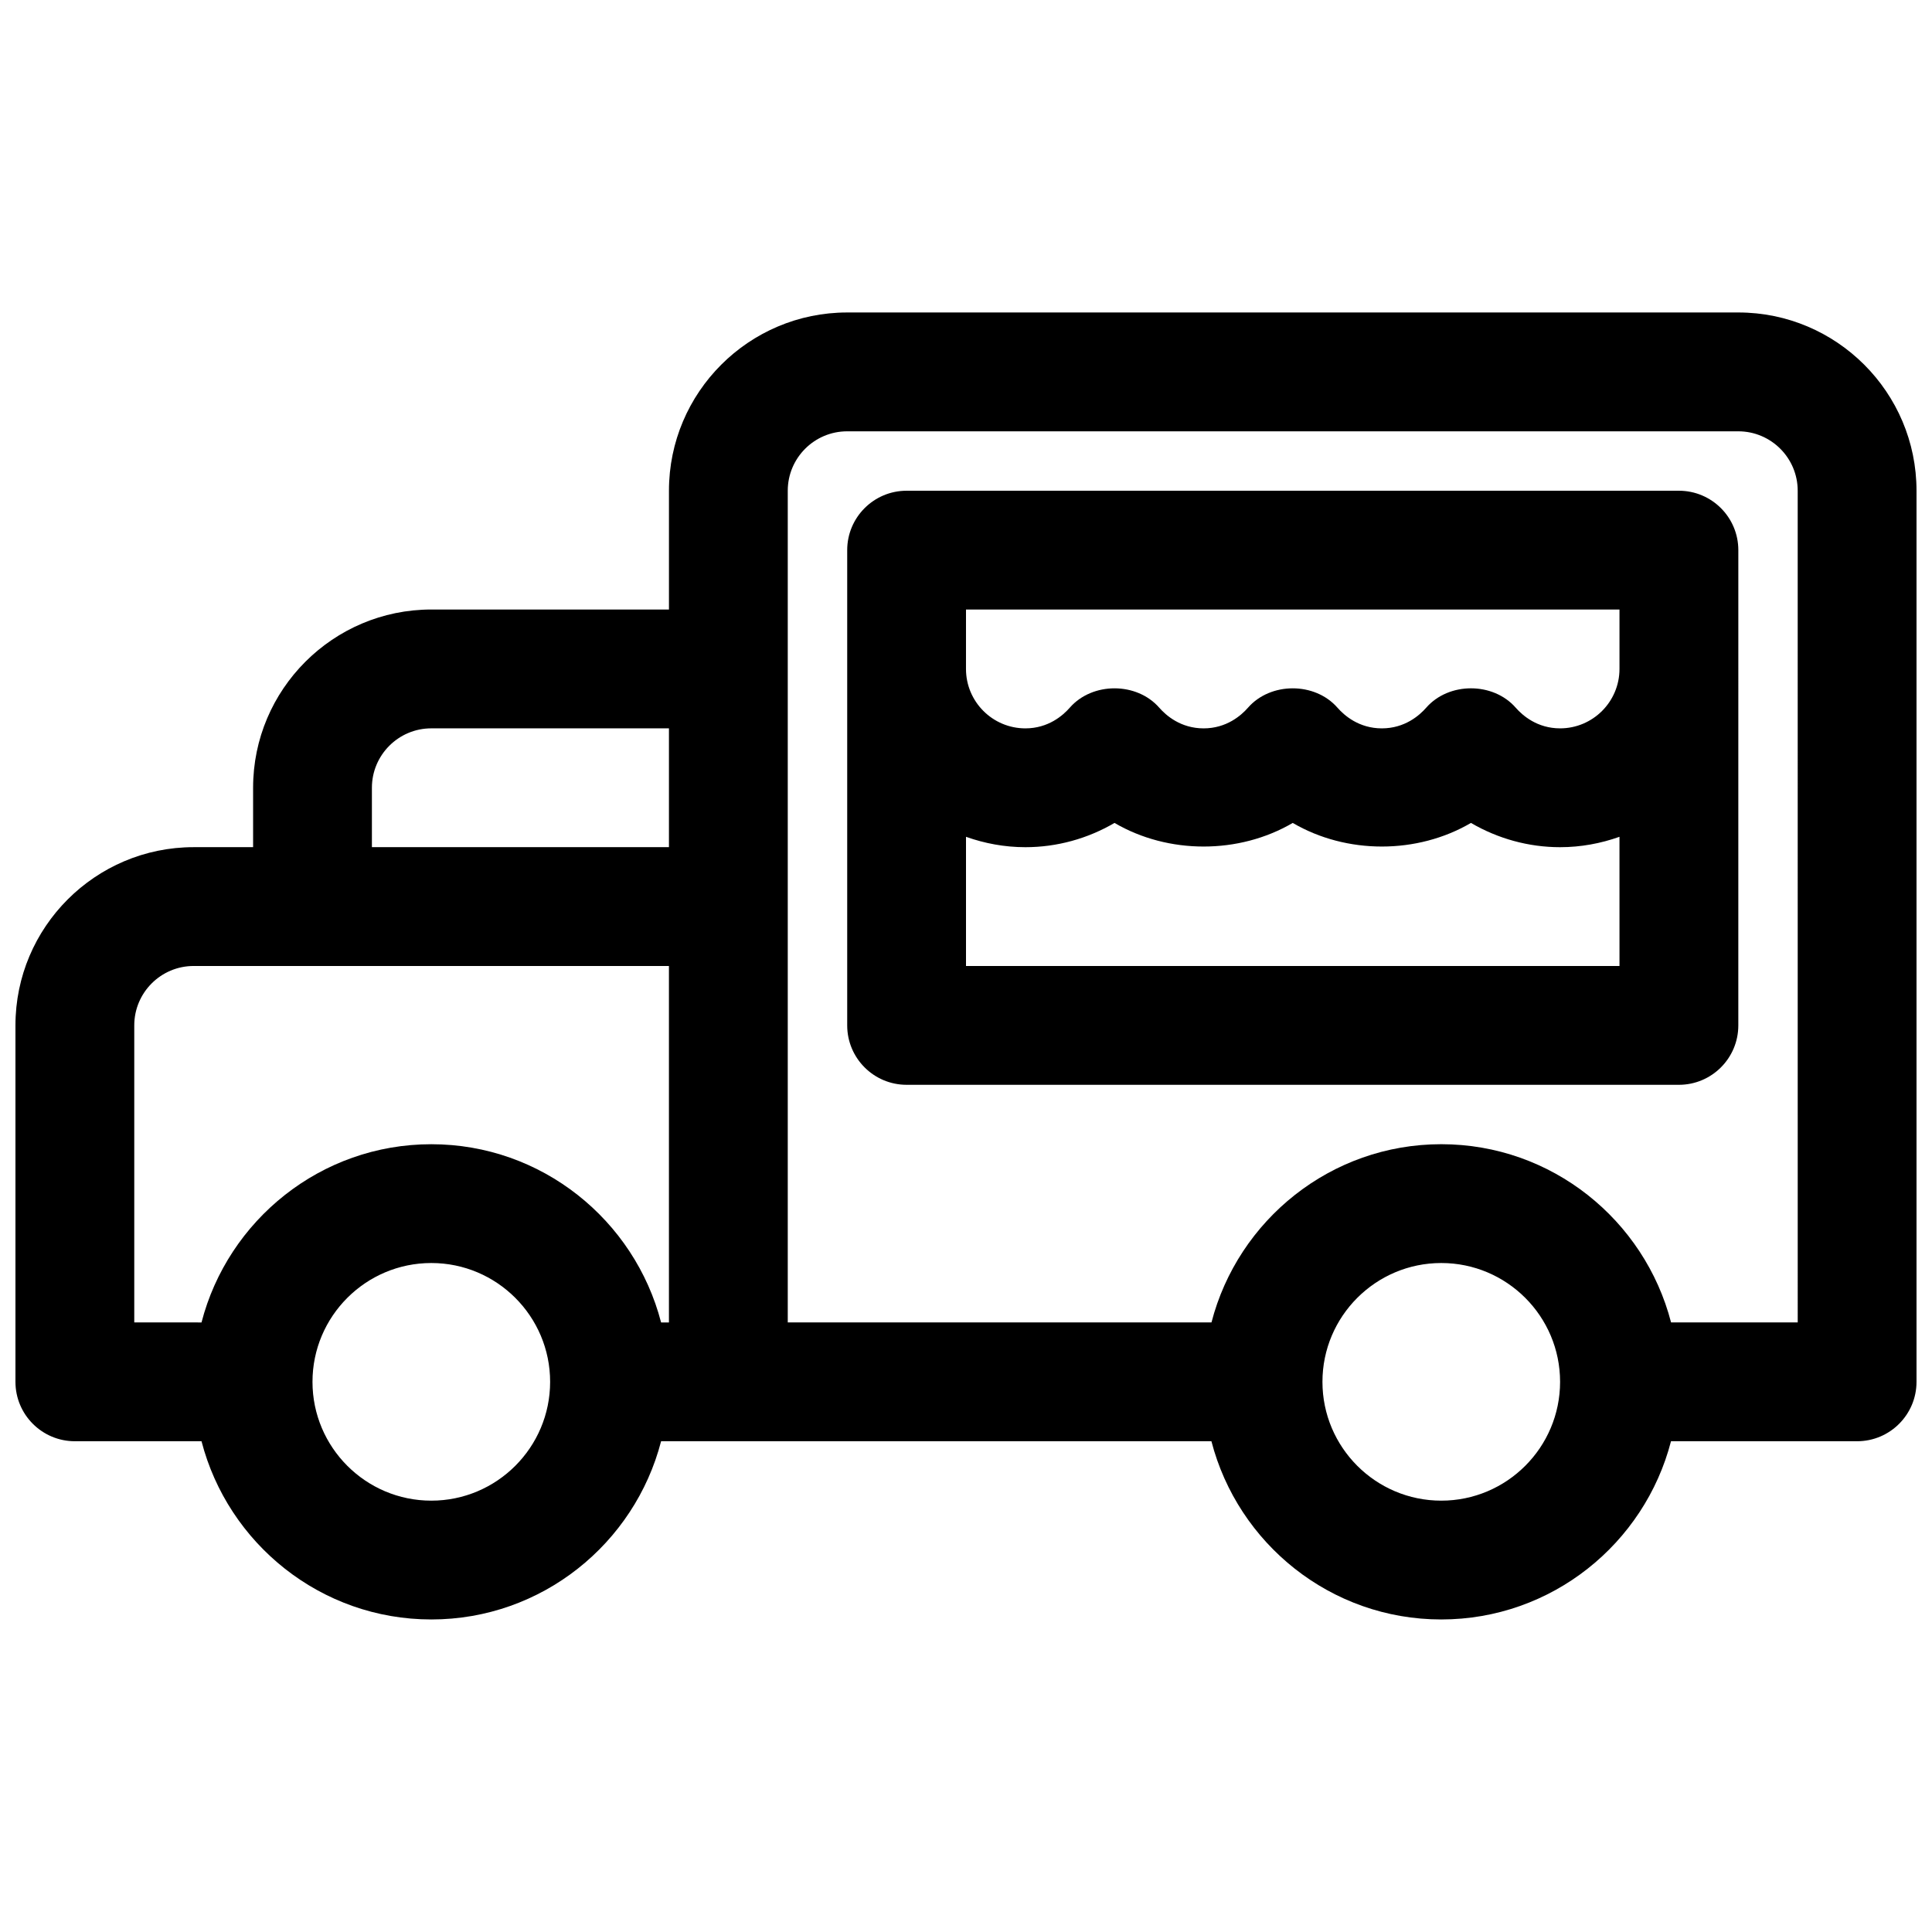
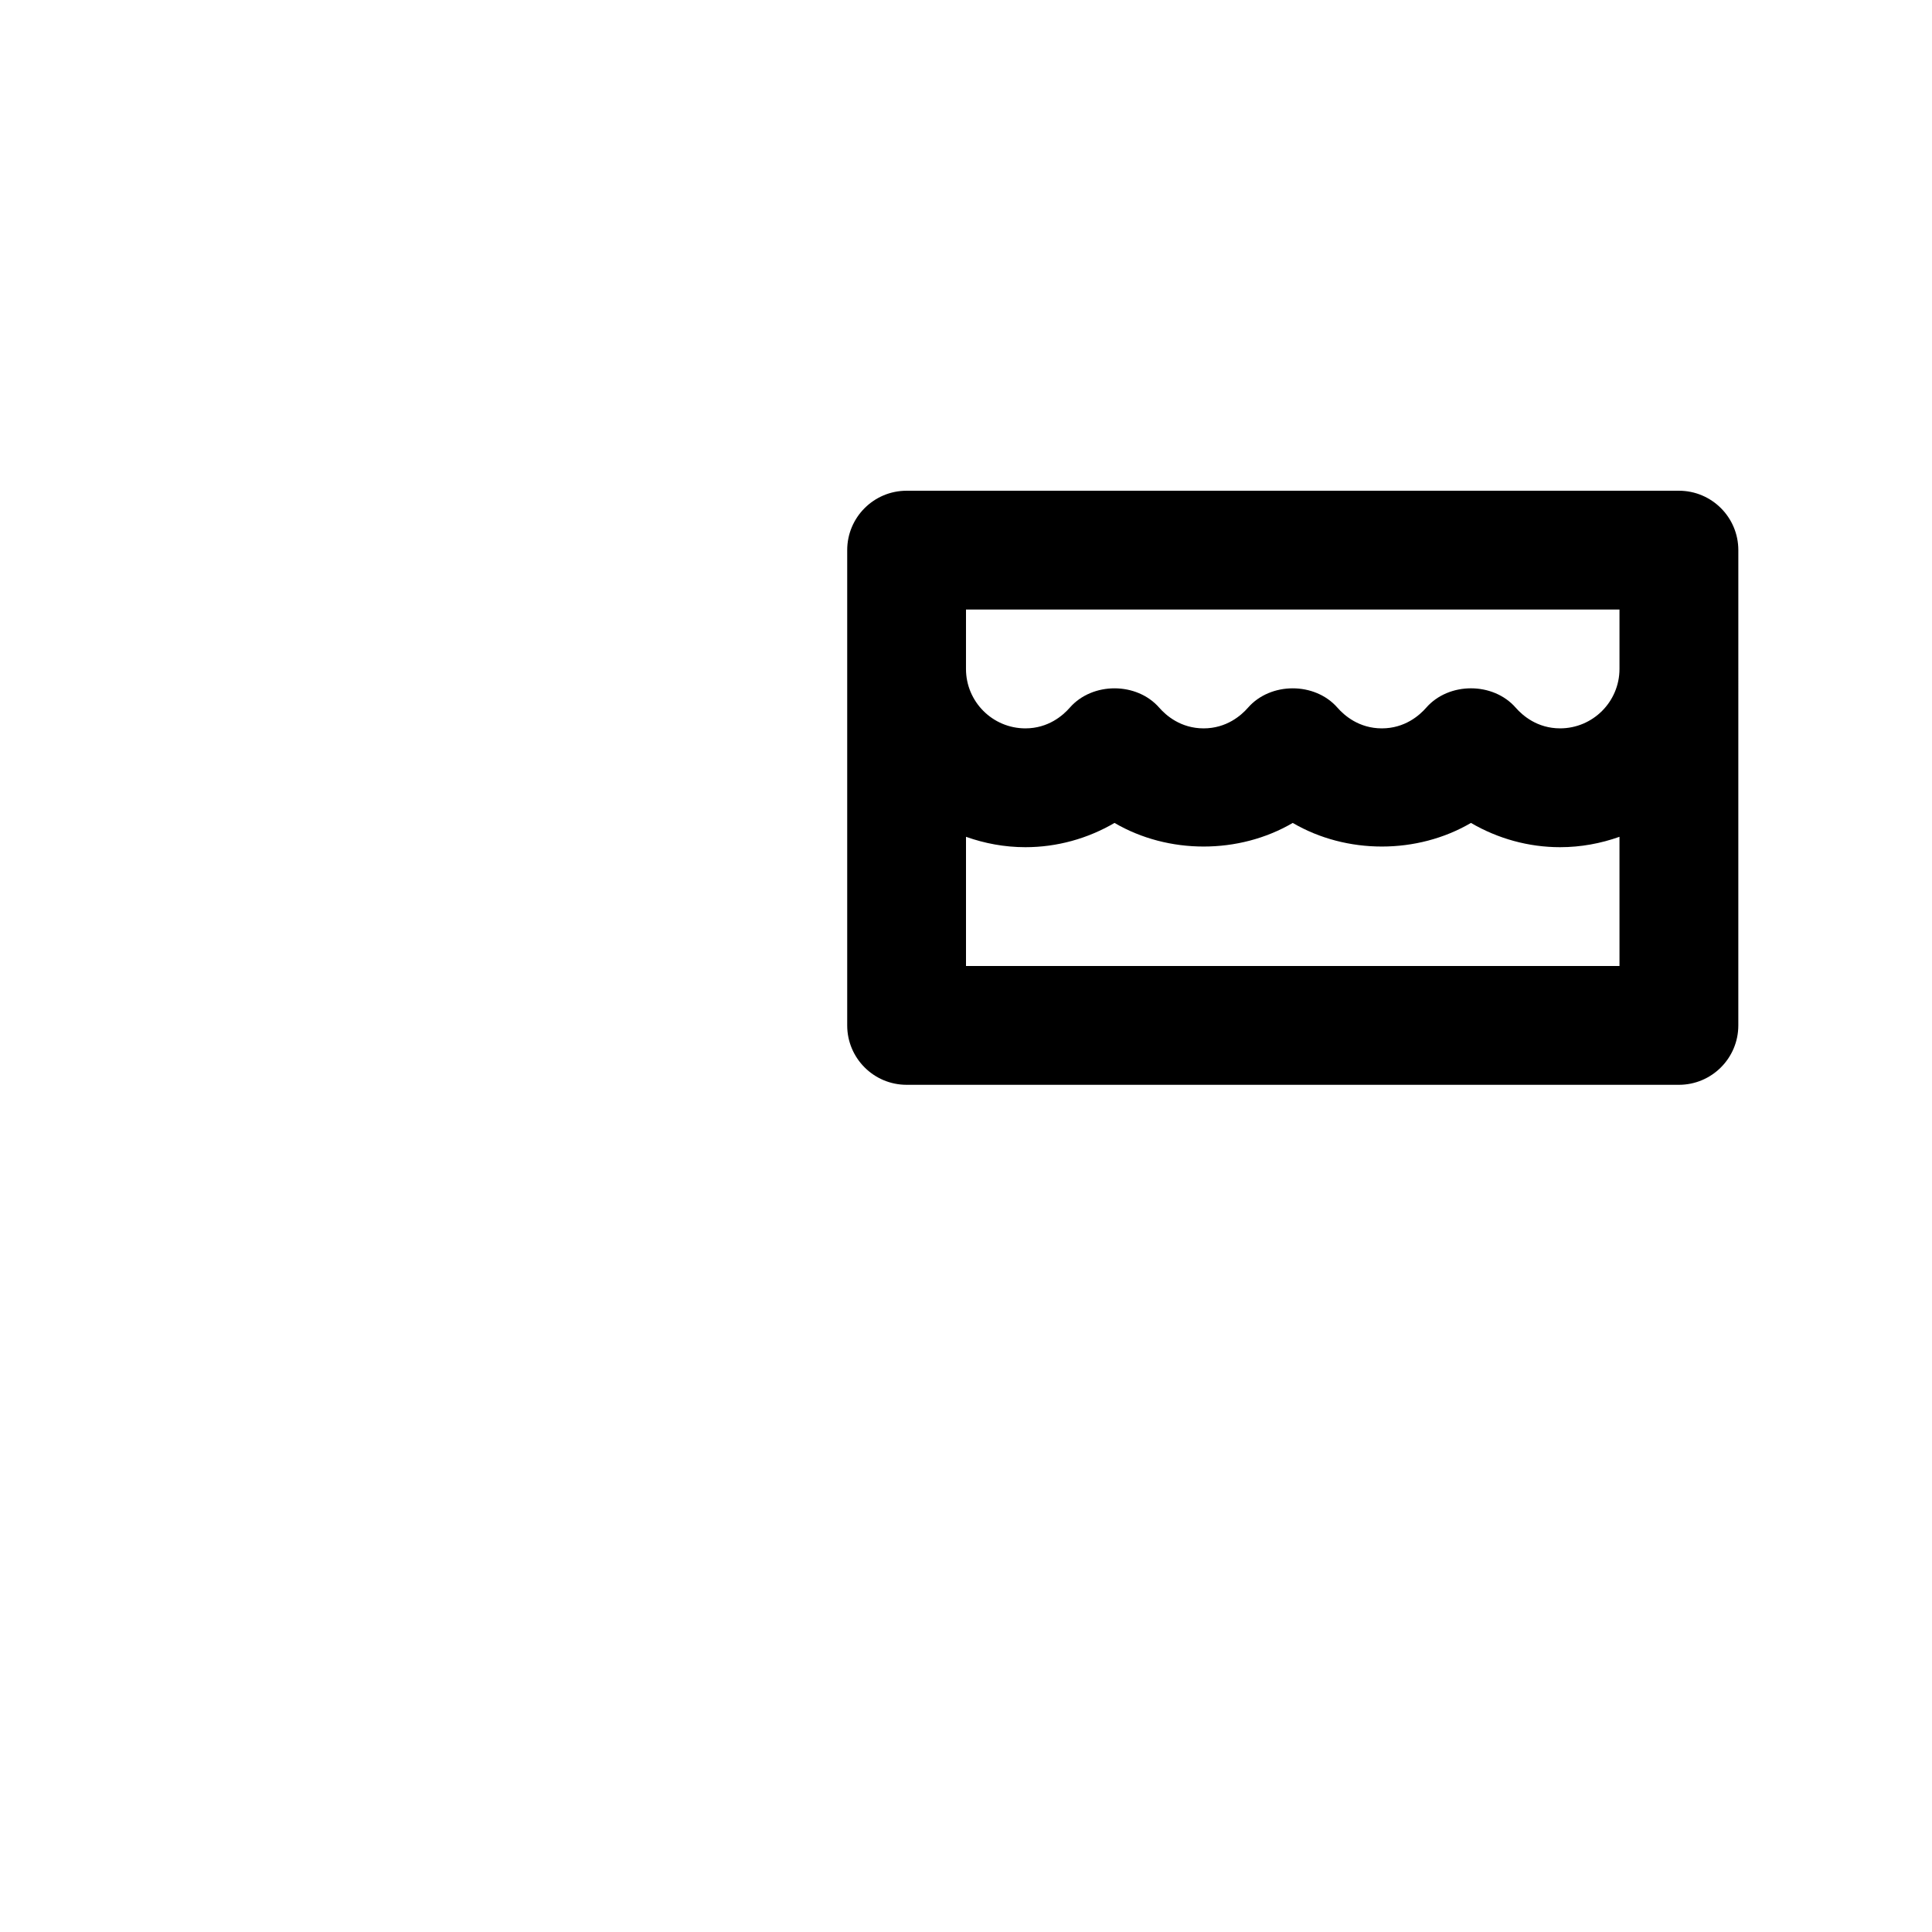
<svg xmlns="http://www.w3.org/2000/svg" width="800px" height="800px" version="1.1" viewBox="144 144 512 512">
  <defs>
    <clipPath id="a">
-       <path d="m148.09 226h503.81v348h-503.81z" />
-     </clipPath>
+       </clipPath>
  </defs>
  <path d="m588.93 274.05h-204.67c-8.691 0-15.742 7.055-15.742 15.742v125.95c0 8.691 7.055 15.742 15.742 15.742h204.67c8.691 0 15.742-7.055 15.742-15.742l0.004-125.95c0-8.691-7.055-15.742-15.746-15.742zm-188.93 31.488h173.18v15.742c0 8.684-7.062 15.742-15.742 15.742-6.07 0-9.973-3.434-11.762-5.481-5.984-6.84-17.727-6.84-23.711 0-1.789 2.051-5.691 5.484-11.762 5.484-6.07 0-9.973-3.434-11.762-5.481-5.984-6.84-17.727-6.84-23.711 0-1.785 2.047-5.691 5.481-11.758 5.481-6.07 0-9.973-3.434-11.762-5.481-5.984-6.84-17.727-6.84-23.711 0-1.789 2.047-5.691 5.481-11.762 5.481-8.684 0-15.742-7.062-15.742-15.742zm0 94.465v-34.242c4.938 1.754 10.219 2.754 15.742 2.754 8.359 0 16.492-2.266 23.617-6.43 14.258 8.344 32.977 8.344 47.23 0 14.258 8.344 32.977 8.344 47.23 0 7.125 4.16 15.258 6.43 23.617 6.43 5.527 0 10.809-1 15.742-2.754l0.004 34.242z" />
  <g clip-path="url(#a)">
-     <path d="m604.67 226.81h-236.16c-26.047 0-47.23 21.184-47.23 47.23v31.488h-62.977c-26.047 0-47.23 21.184-47.23 47.23v15.742l-15.75 0.008c-26.047 0-47.23 21.184-47.23 47.23v94.465c0 8.691 7.055 15.742 15.742 15.742h33.566c7.023 27.117 31.621 47.23 60.898 47.23 29.277 0 53.883-20.113 60.898-47.23h145.84c7.023 27.117 31.621 47.23 60.898 47.23s53.883-20.113 60.898-47.23h49.32c8.691 0 15.742-7.055 15.742-15.742v-236.16c0-26.051-21.184-47.234-47.23-47.234zm-346.37 110.21h62.977v31.488h-78.719v-15.742c0-8.688 7.062-15.746 15.742-15.746zm-78.719 78.719c0-8.684 7.062-15.742 15.742-15.742h125.95v94.465h-2.078c-7.023-27.117-31.621-47.23-60.898-47.23-29.277 0-53.883 20.113-60.898 47.23l-17.82-0.004zm78.719 125.95c-17.367 0-31.488-14.121-31.488-31.488 0-17.367 14.121-31.488 31.488-31.488 17.367 0 31.488 14.121 31.488 31.488 0 17.367-14.121 31.488-31.488 31.488zm267.65 0c-17.367 0-31.488-14.121-31.488-31.488 0-17.367 14.121-31.488 31.488-31.488 17.367 0 31.488 14.121 31.488 31.488 0 17.367-14.121 31.488-31.488 31.488zm94.465-47.234h-33.566c-7.023-27.117-31.621-47.23-60.898-47.23-29.277 0-53.883 20.113-60.898 47.23h-112.29v-220.41c0-8.684 7.062-15.742 15.742-15.742h236.16c8.684 0 15.742 7.062 15.742 15.742z" />
-   </g>
+     </g>
</svg>